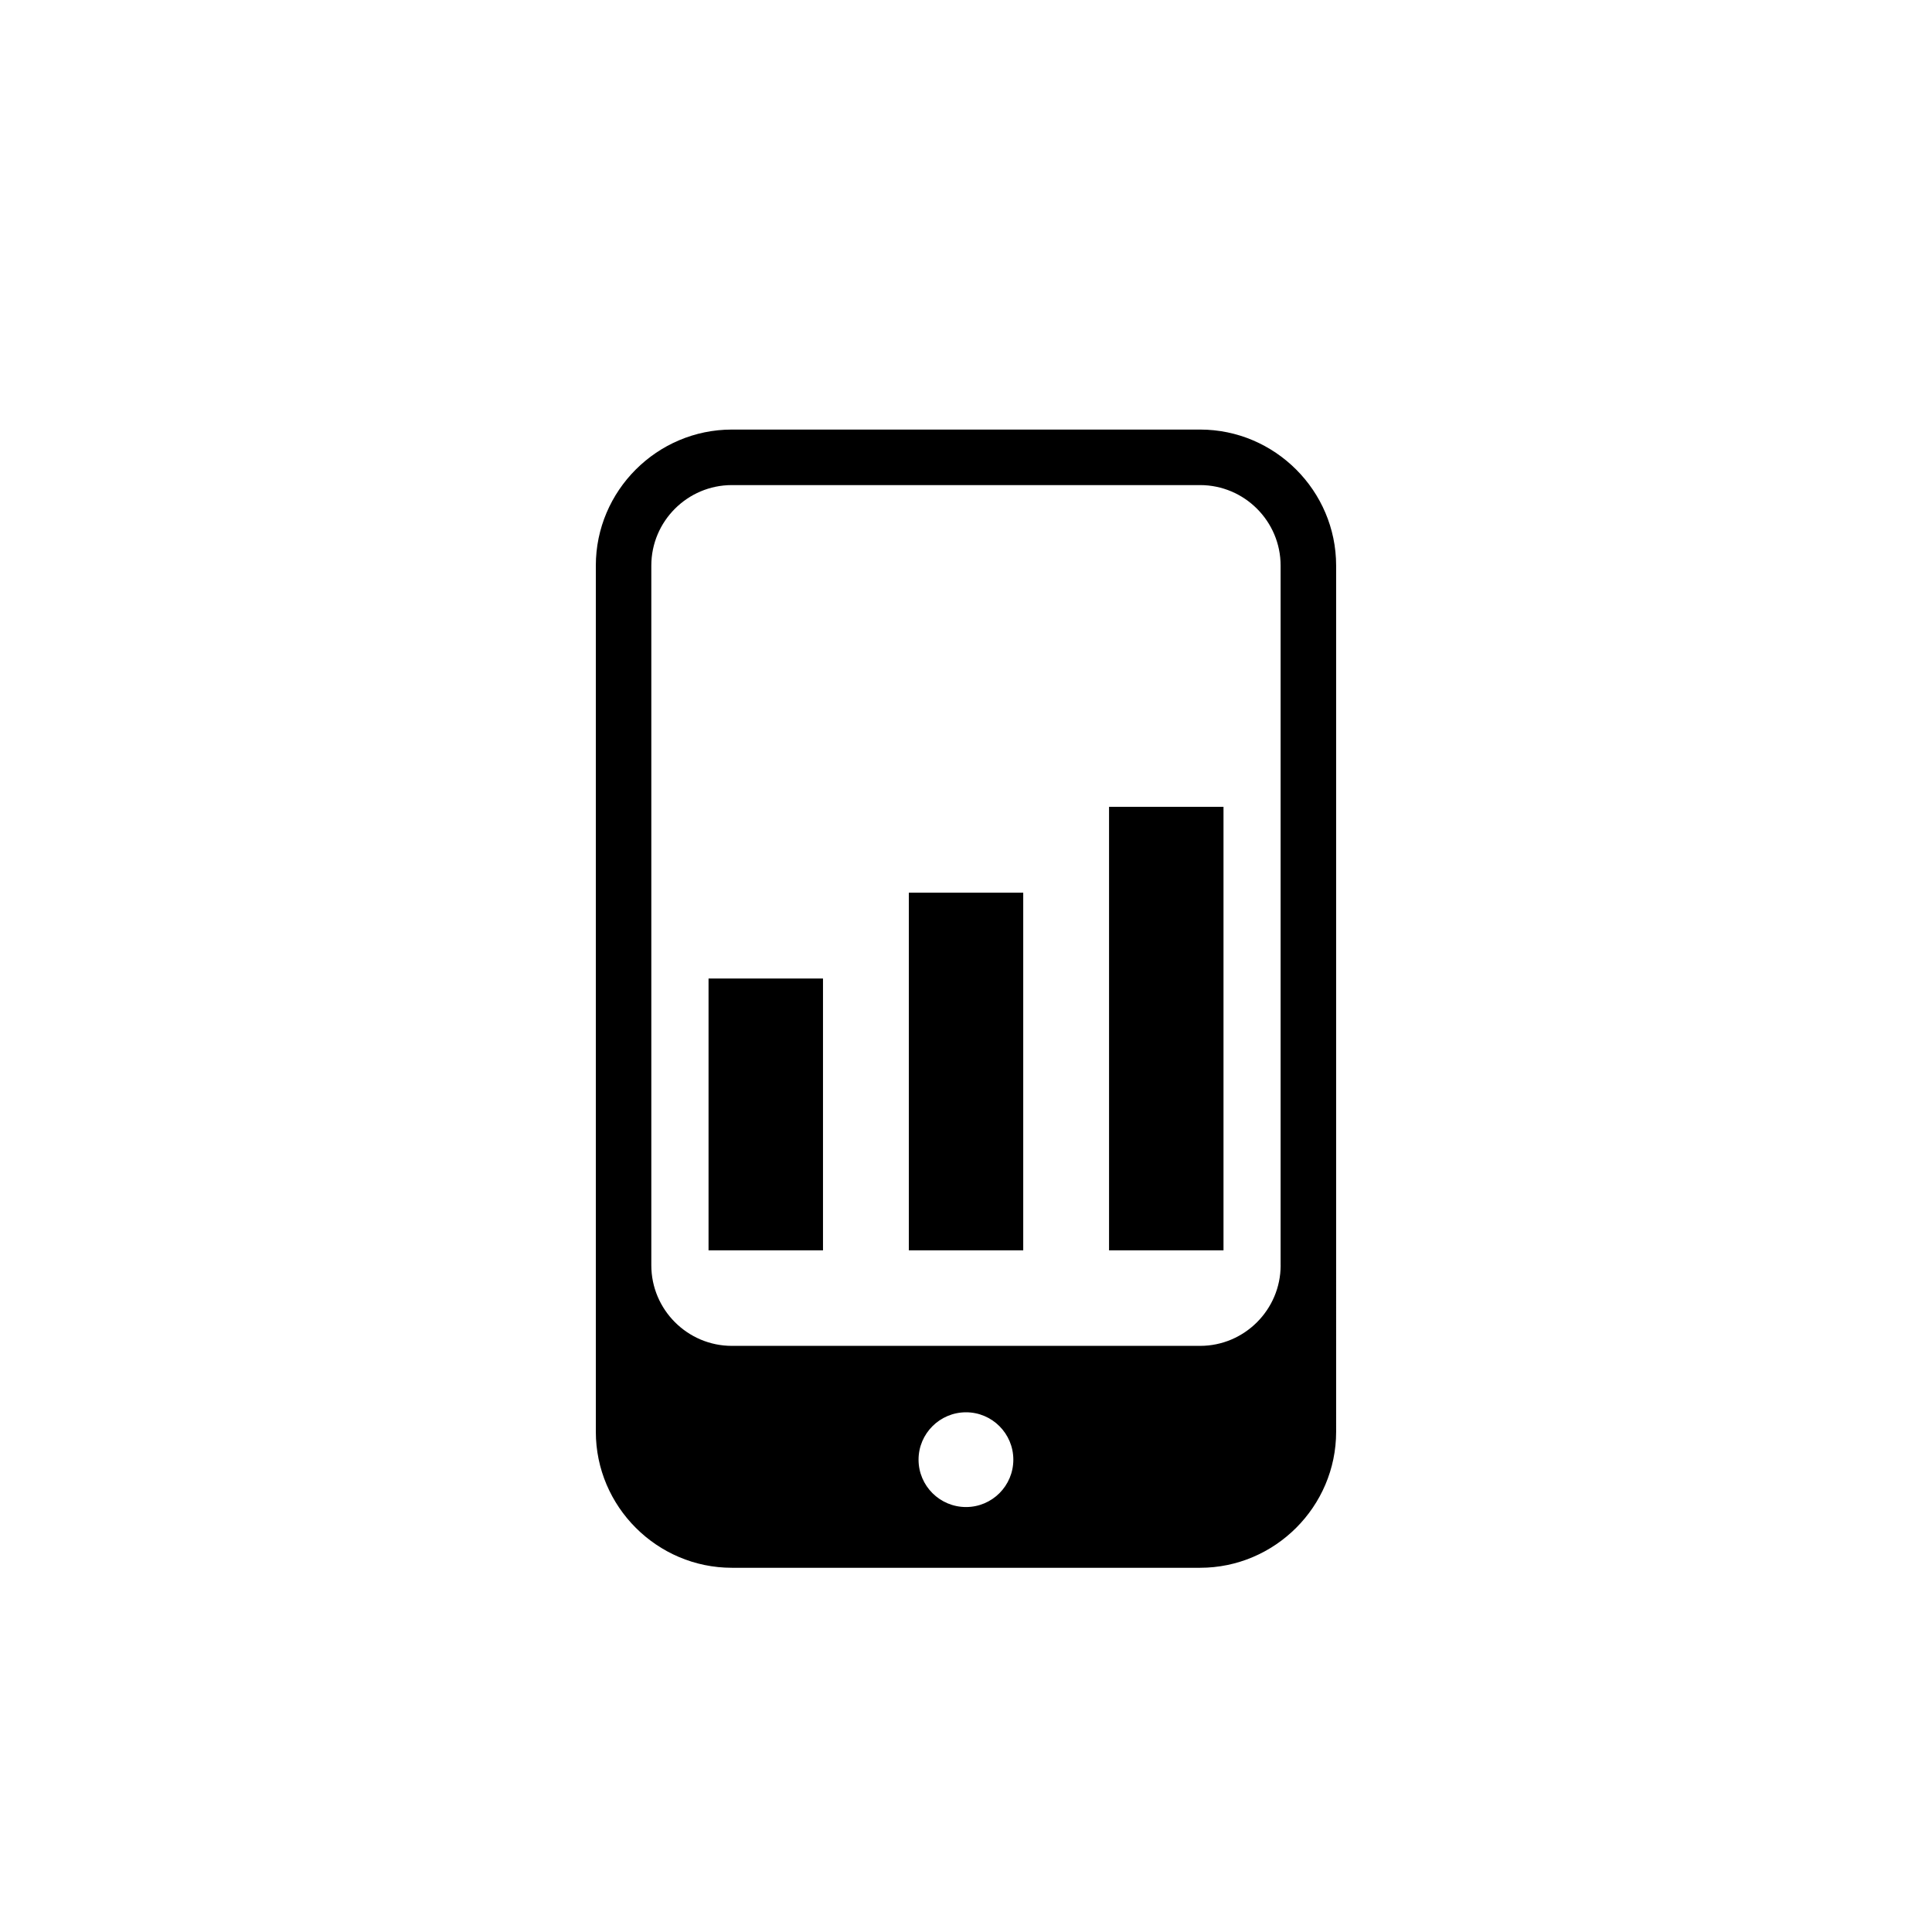
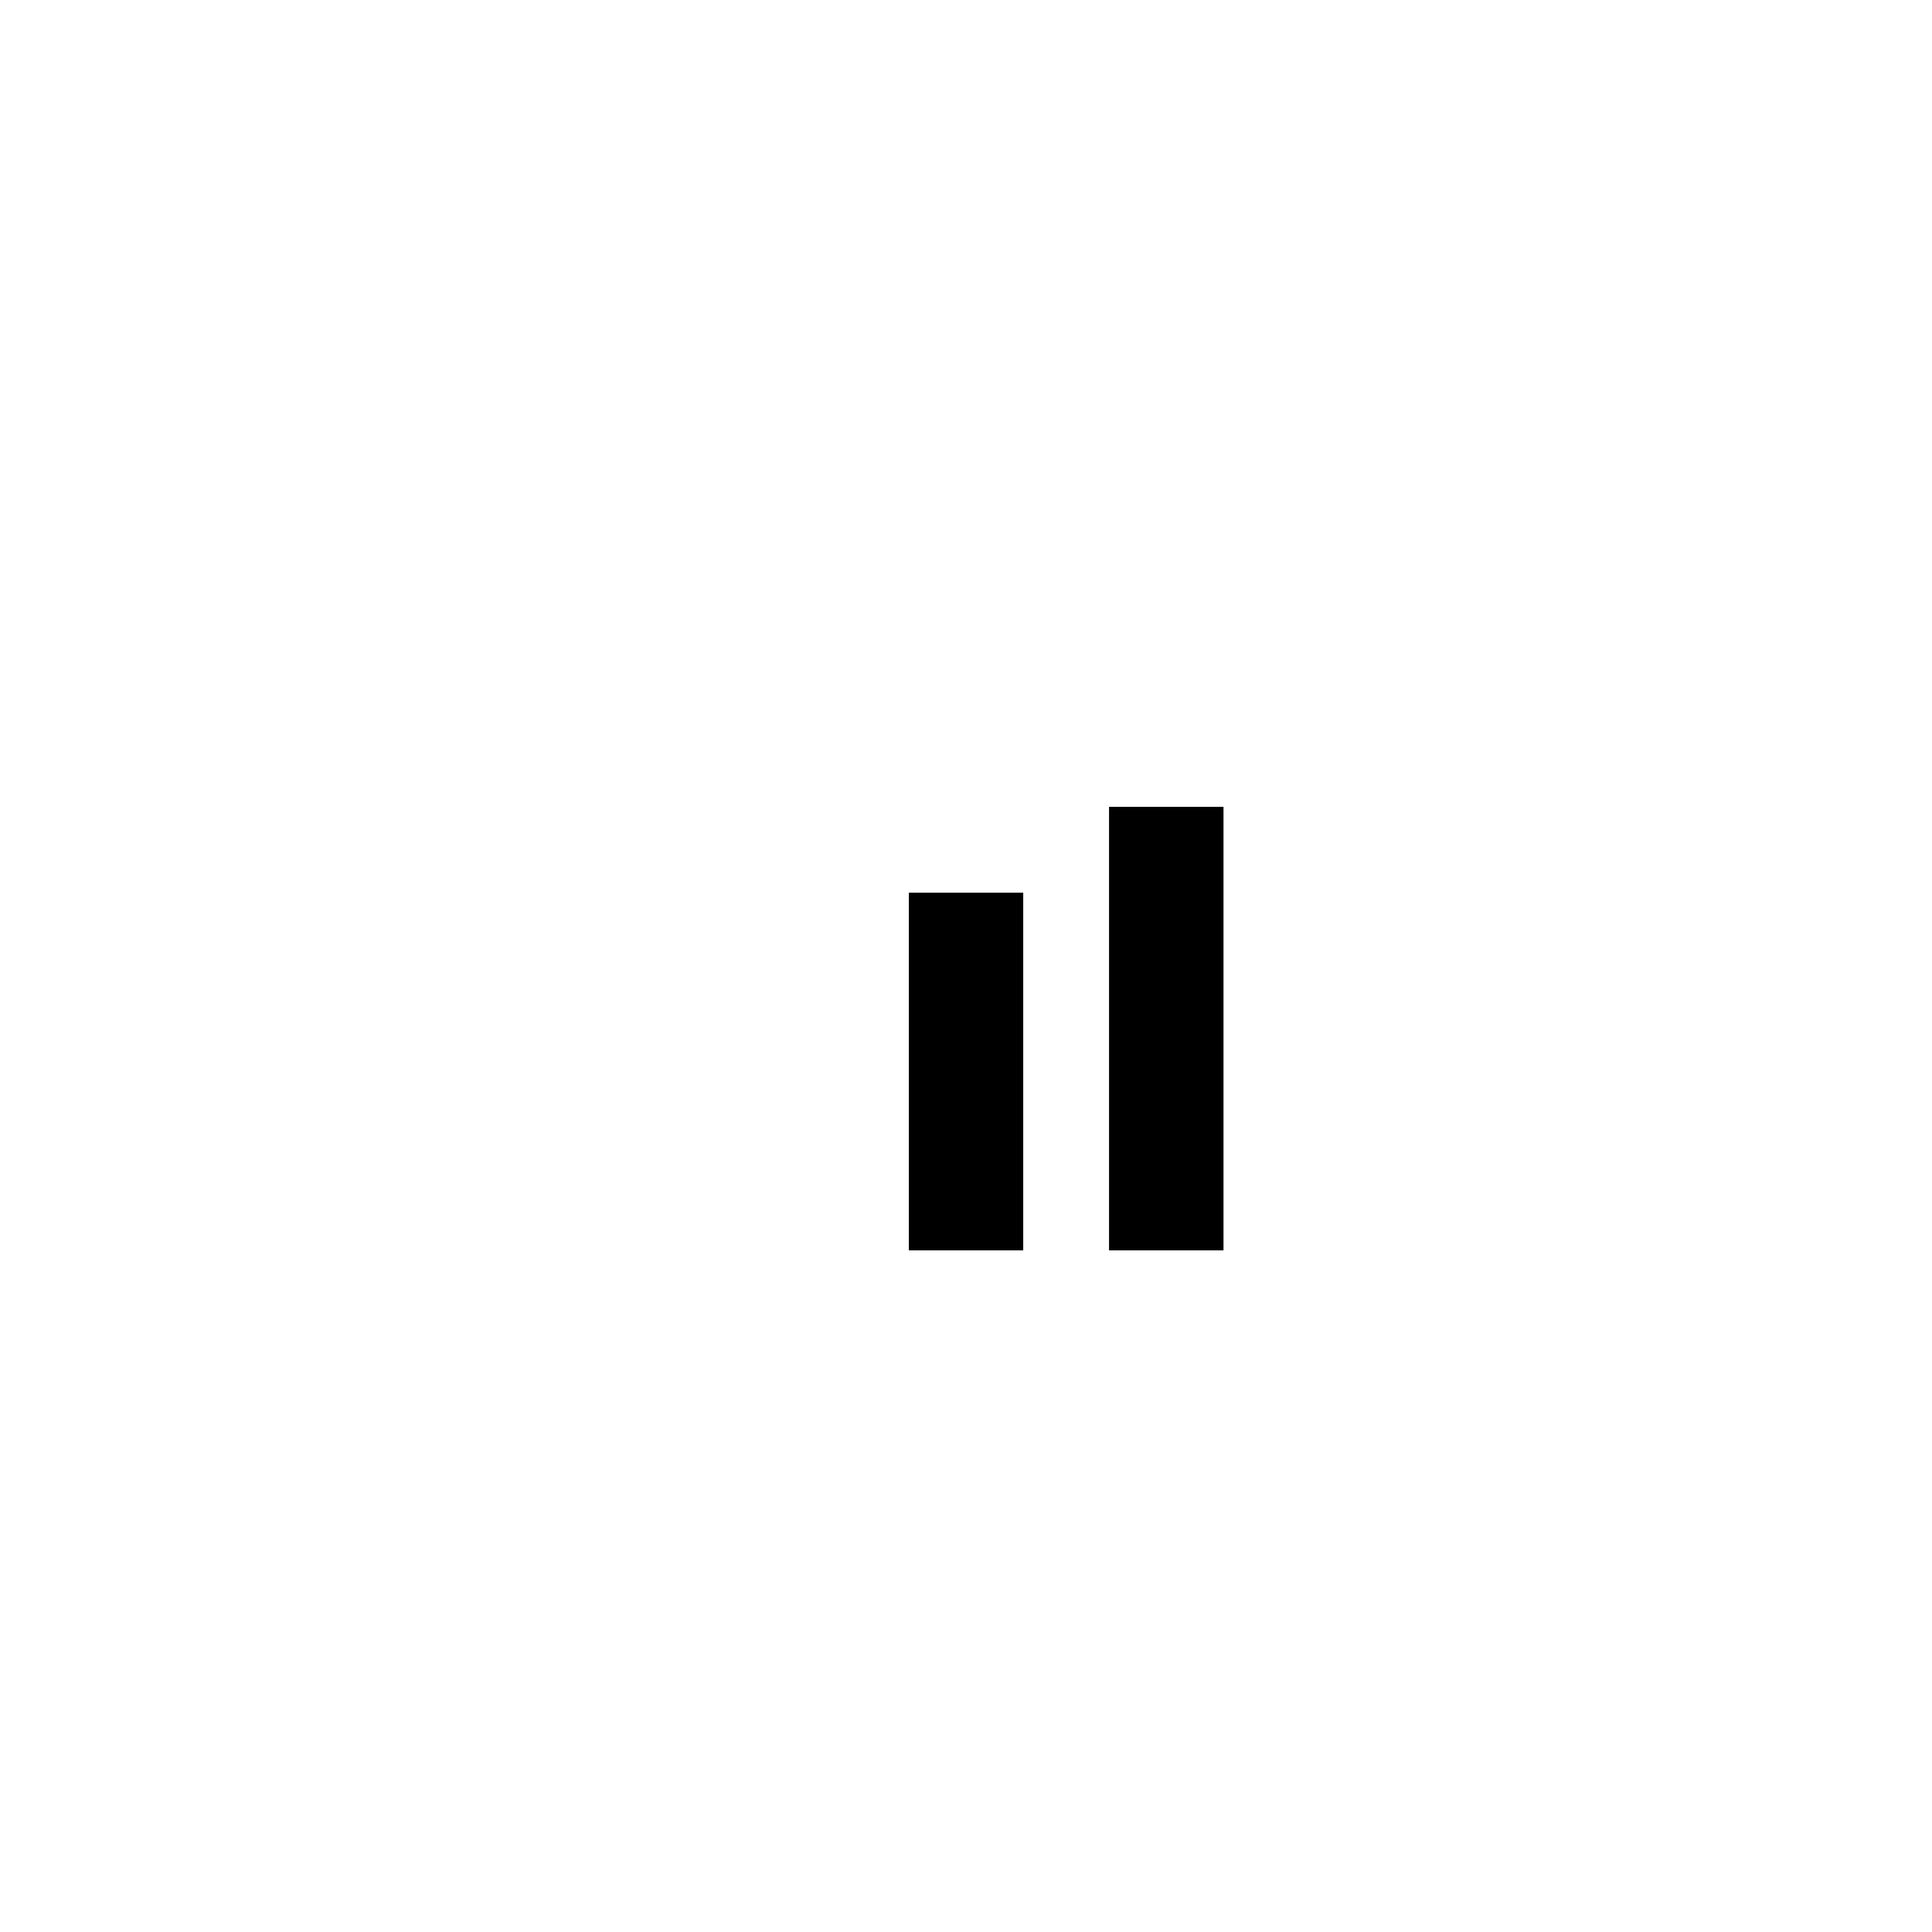
<svg xmlns="http://www.w3.org/2000/svg" version="1.1" id="Layer_1" x="0px" y="0px" width="50px" height="50px" viewBox="0 0 50 50" enable-background="new 0 0 50 50" xml:space="preserve">
  <g>
-     <path d="M31.059,11.117H18.941c-1.937,0-3.521,1.584-3.521,3.52v22.417c0,1.936,1.585,3.52,3.521,3.52h12.117   c1.936,0,3.521-1.584,3.521-3.52V14.637C34.579,12.702,32.994,11.117,31.059,11.117z M25.001,39.002   c-0.678,0-1.229-0.549-1.229-1.226c0-0.676,0.551-1.226,1.229-1.226c0.675,0,1.224,0.55,1.224,1.226   C26.225,38.453,25.676,39.002,25.001,39.002z M33.143,32.746c0,1.147-0.936,2.085-2.084,2.085H18.941   c-1.149,0-2.085-0.938-2.085-2.085V14.637c0-1.147,0.936-2.083,2.085-2.083h12.117c1.148,0,2.084,0.936,2.084,2.083V32.746z" />
-     <rect x="18.337" y="25.324" width="2.962" height="7.035" />
    <rect x="23.521" y="23.103" width="2.96" height="9.256" />
    <rect x="28.702" y="20.881" width="2.962" height="11.478" />
  </g>
</svg>